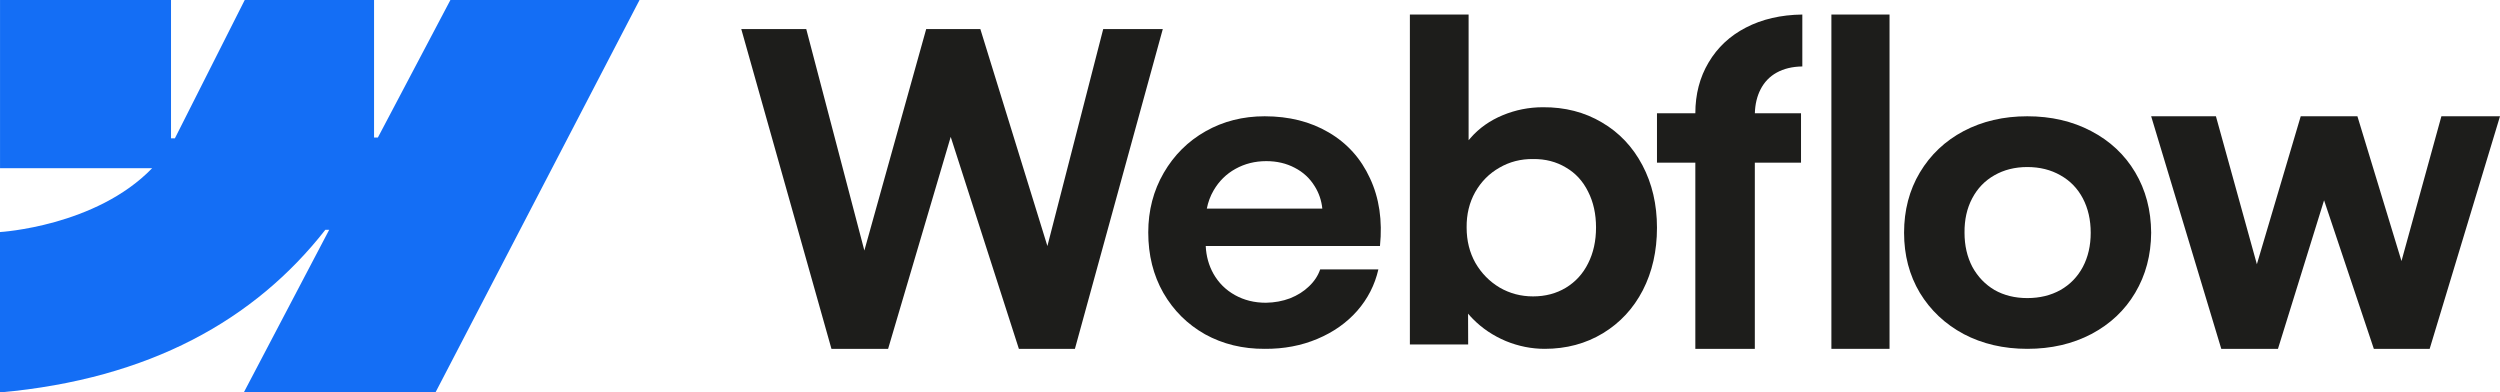
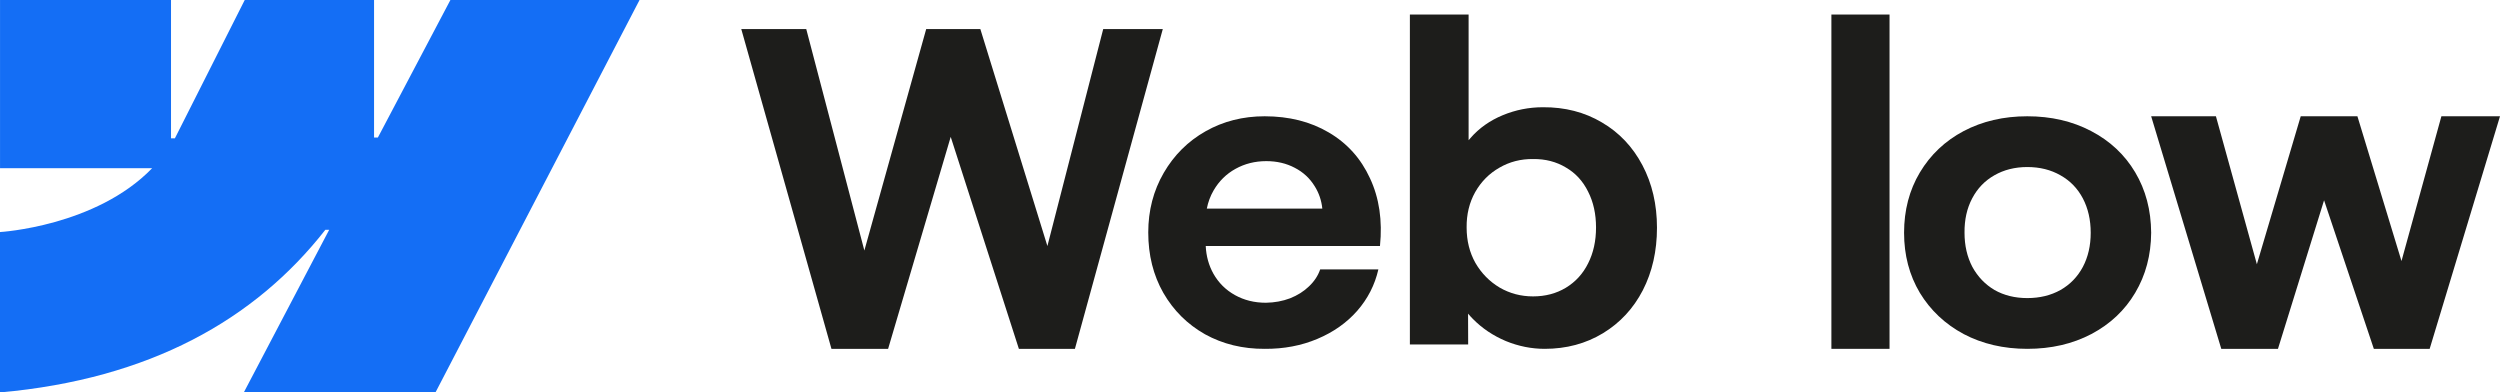
<svg xmlns="http://www.w3.org/2000/svg" width="172" height="27" viewBox="0 0 172 27" fill="none">
  <path fill-rule="evenodd" clip-rule="evenodd" d="M44 0L29.96 27H16.773L22.648 15.81H22.384C17.537 22.001 10.305 26.076 0 27V15.965C0 15.965 6.592 15.582 10.467 11.573H0.002V0H11.766V9.519H12.031L16.838 0H25.735V9.46H25.999L30.988 0H44Z" fill="#146EF5" />
  <path d="M126 24H130V1H126V24Z" fill="#1D1D1B" />
  <path fill-rule="evenodd" clip-rule="evenodd" d="M103.603 23.465C104.478 23.823 105.368 24 106.273 24C107.766 24 109.102 23.641 110.283 22.927C111.461 22.212 112.376 21.226 113.026 19.97C113.675 18.706 114 17.269 114 15.667C114 14.063 113.665 12.628 112.997 11.364C112.329 10.099 111.4 9.117 110.209 8.422C109.021 7.717 107.668 7.368 106.154 7.378C105.191 7.378 104.266 7.562 103.384 7.928C102.499 8.296 101.762 8.817 101.173 9.493C101.129 9.544 101.084 9.597 101.04 9.648V1H97V23.697H101.01L101.003 21.577C101.106 21.703 101.217 21.824 101.336 21.943C101.972 22.59 102.728 23.096 103.603 23.465ZM107.729 19.798C107.071 20.193 106.32 20.392 105.474 20.392C104.639 20.392 103.872 20.189 103.174 19.784C102.477 19.367 101.922 18.802 101.508 18.088C101.106 17.373 100.904 16.561 100.904 15.652C100.894 14.744 101.092 13.932 101.493 13.217C101.905 12.493 102.462 11.933 103.16 11.536C103.857 11.131 104.629 10.932 105.474 10.942C106.32 10.932 107.071 11.126 107.729 11.521C108.397 11.906 108.908 12.464 109.263 13.188C109.627 13.903 109.807 14.724 109.807 15.652C109.807 16.581 109.625 17.402 109.263 18.117C108.91 18.831 108.4 19.391 107.729 19.798Z" fill="#1D1D1B" />
  <path d="M51 2H55.47L59.468 17.236L63.722 2H67.448L72.061 16.928L75.901 2H80L73.954 24H70.099L65.409 9.417L61.102 24H57.204L51 2Z" fill="#1D1D1B" />
  <path fill-rule="evenodd" clip-rule="evenodd" d="M87.021 24C85.5 24.009 84.129 23.674 82.905 22.998C81.693 22.312 80.736 21.362 80.037 20.148C79.346 18.935 79 17.55 79 15.993C79 14.482 79.356 13.116 80.065 11.893C80.774 10.671 81.735 9.715 82.947 9.03C84.159 8.344 85.514 8 87.007 8C88.687 8 90.157 8.37 91.415 9.111C92.684 9.852 93.631 10.905 94.256 12.267C94.89 13.62 95.12 15.172 94.942 16.925H82.954C82.987 17.622 83.163 18.257 83.481 18.828C83.837 19.458 84.33 19.949 84.964 20.302C85.599 20.655 86.308 20.829 87.091 20.829C87.688 20.82 88.243 20.718 88.757 20.523C89.27 20.318 89.705 20.046 90.058 19.702C90.423 19.358 90.678 18.97 90.828 18.536H94.832C94.588 19.602 94.104 20.551 93.376 21.385C92.649 22.21 91.734 22.854 90.634 23.316C89.532 23.781 88.327 24.009 87.021 24ZM83.495 13.102C83.27 13.49 83.116 13.906 83.029 14.352H90.976C90.917 13.787 90.742 13.274 90.449 12.809C90.112 12.263 89.656 11.84 89.078 11.544C88.5 11.238 87.847 11.086 87.119 11.086C86.345 11.086 85.641 11.263 85.007 11.614C84.37 11.965 83.867 12.462 83.495 13.102Z" fill="#1D1D1B" />
-   <path d="M116.639 7.796C116.639 6.483 116.945 5.315 117.554 4.294C118.163 3.264 119.018 2.465 120.118 1.897C121.228 1.32 122.521 1.02 124 1V4.572C123.311 4.582 122.722 4.725 122.231 4.998C121.752 5.263 121.381 5.649 121.12 6.161C120.882 6.63 120.752 7.173 120.734 7.793H123.91V11.191H120.732V24H116.639V11.191H114V7.793H116.639V7.796Z" fill="#1D1D1B" />
  <path fill-rule="evenodd" clip-rule="evenodd" d="M139.478 24C137.847 24 136.388 23.66 135.101 22.983C133.823 22.297 132.817 21.35 132.085 20.145C131.362 18.931 131 17.554 131 16.014C131 14.465 131.362 13.083 132.085 11.869C132.817 10.645 133.823 9.694 135.101 9.017C136.388 8.34 137.847 8 139.478 8C141.118 8 142.582 8.34 143.87 9.017C145.167 9.694 146.179 10.64 146.901 11.855C147.623 13.069 147.99 14.455 148 16.014C147.99 17.554 147.623 18.931 146.901 20.145C146.188 21.35 145.182 22.297 143.885 22.983C142.587 23.663 141.118 24 139.478 24ZM139.478 20.508C140.337 20.508 141.099 20.322 141.762 19.952C142.426 19.573 142.937 19.043 143.3 18.366C143.662 17.68 143.841 16.896 143.841 16.014C143.841 15.123 143.659 14.334 143.3 13.648C142.937 12.962 142.426 12.434 141.762 12.062C141.099 11.682 140.337 11.492 139.478 11.492C138.628 11.492 137.872 11.682 137.209 12.062C136.555 12.434 136.046 12.962 135.686 13.648C135.323 14.334 135.15 15.123 135.159 16.014C135.159 16.896 135.341 17.68 135.7 18.366C136.073 19.043 136.579 19.571 137.223 19.952C137.877 20.322 138.628 20.508 139.478 20.508Z" fill="#1D1D1B" />
  <path d="M152.456 8H148L152.824 24H156.724L159.896 13.78L163.32 24H167.161L172 8H167.968L165.222 17.96L162.19 8H158.29L155.273 18.179L152.456 8Z" fill="#1D1D1B" />
</svg>